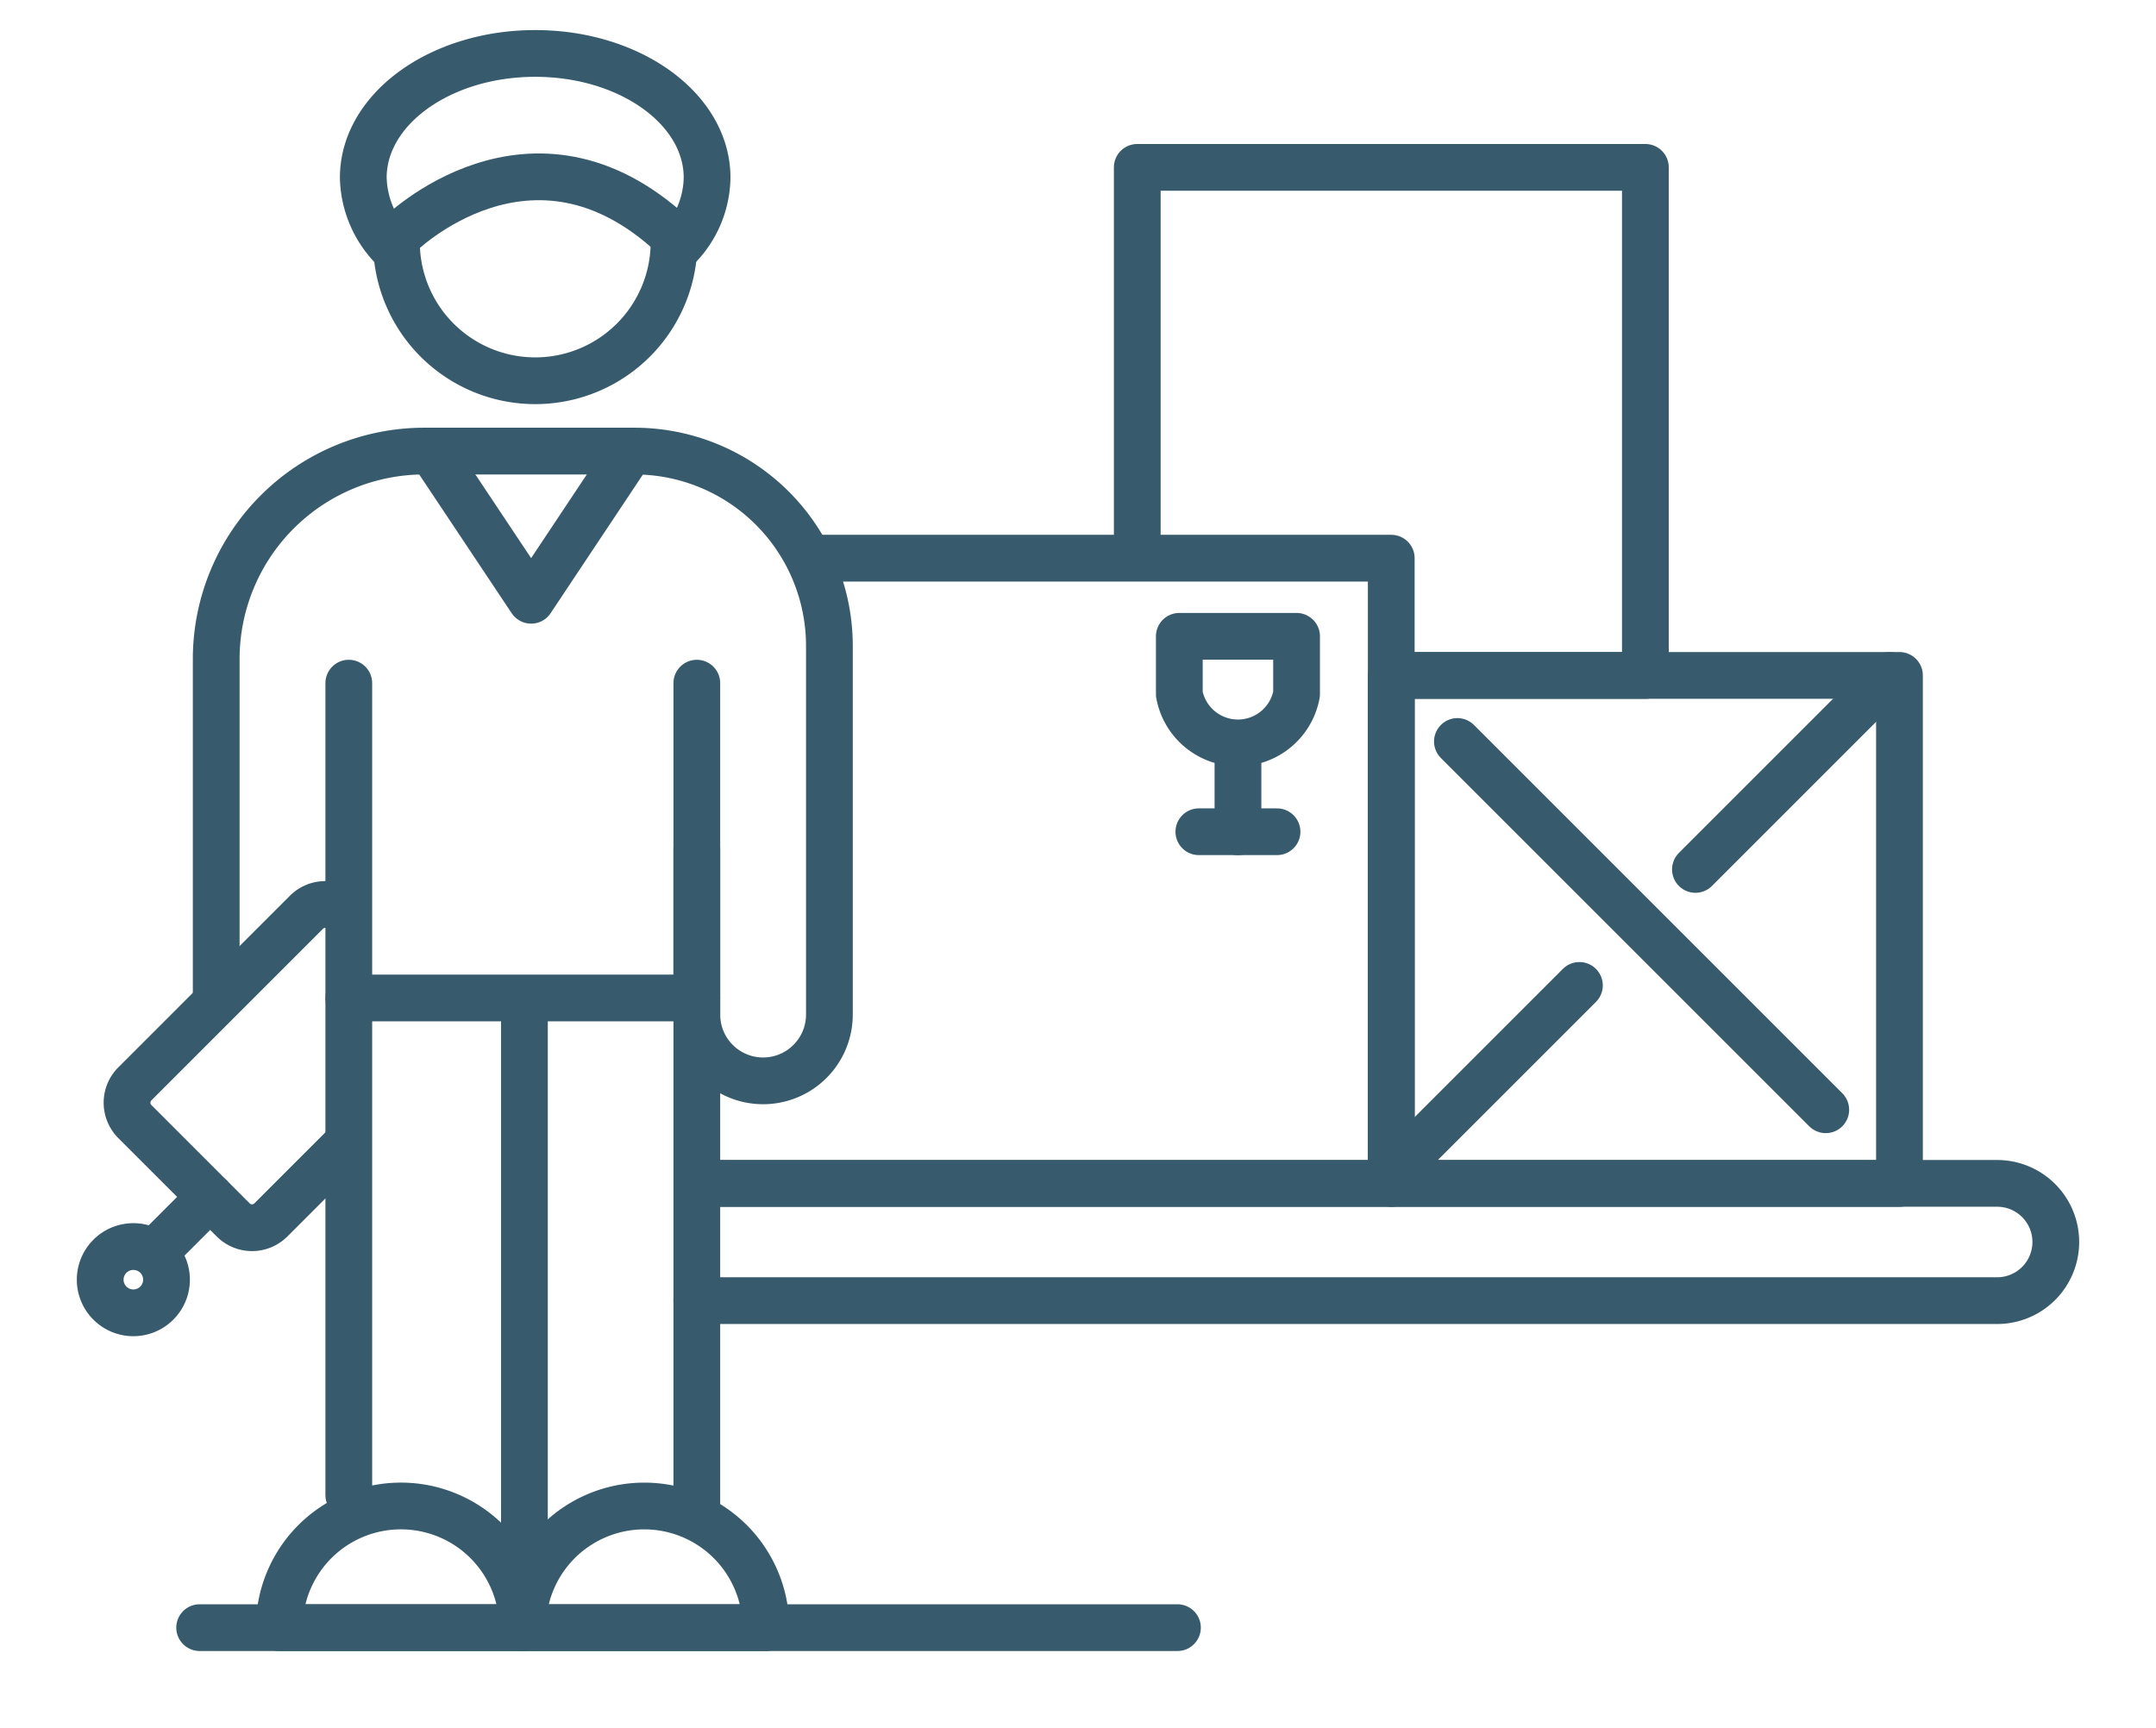
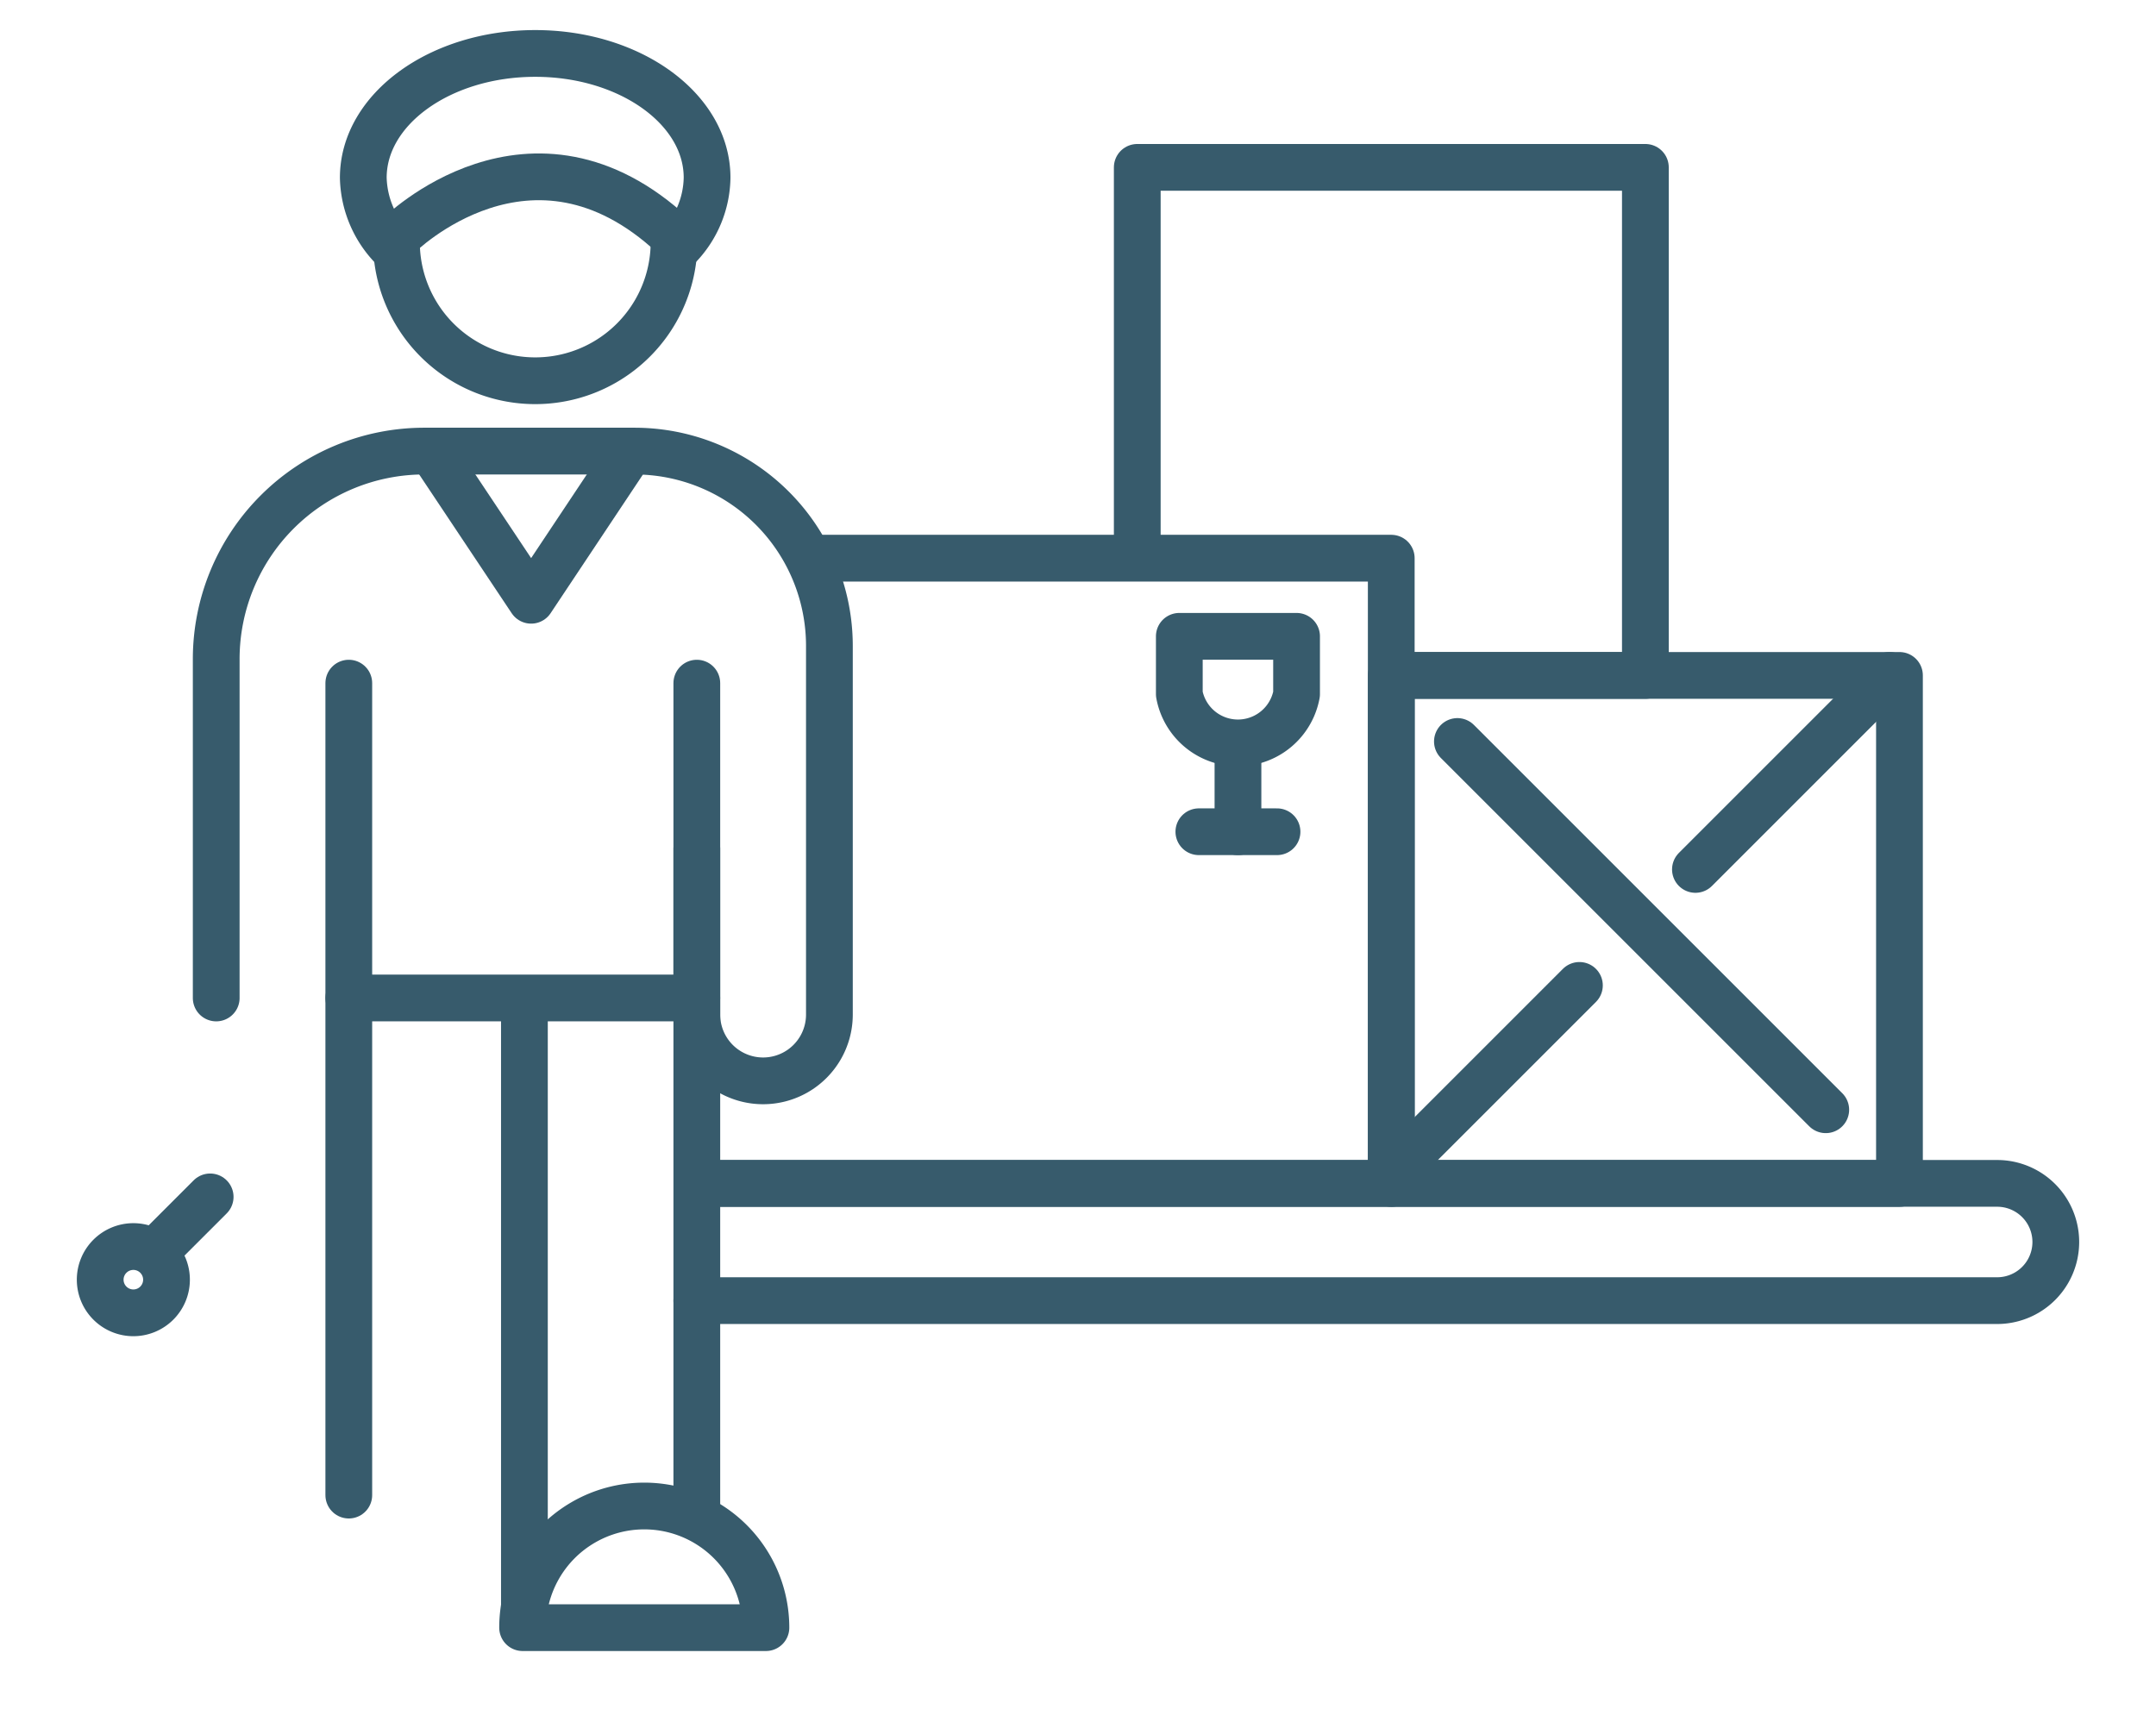
<svg xmlns="http://www.w3.org/2000/svg" height="73.93" viewBox="0 0 92.237 73.93" width="92.237">
  <clipPath id="a">
    <path d="m-4-2h92.237v73.93h-92.237z" />
  </clipPath>
  <g style="clip-path:url(#a);fill:none;stroke:#375b6c;stroke-linecap:round;stroke-linejoin:round;stroke-width:2" transform="translate(4 2)">
    <path d="m90.621 169.415h54.922a2.508 2.508 0 0 1 0 5.017h-55.631" transform="translate(-64.101 -120.781)" />
    <path d="m95.92 76.229h24.5v26.755h-29.388" transform="translate(-64.9 -54.346)" />
    <path d="m161.819 87.879v2.471a2.55 2.55 0 0 0 5.016 0v-2.471z" transform="translate(-115.366 -62.652)" />
    <path d="m0 0v3.345" transform="translate(48.962 30.244)" />
    <path d="m0 0h3.344" transform="translate(47.289 33.588)" />
    <path d="m0 0h21.739v21.738h-21.739z" transform="translate(55.523 26.899)" />
    <path d="m0 0 15.759 15.758" transform="translate(58.35 29.726)" />
    <path d="m8.047 0-8.047 8.047" transform="translate(55.523 40.163)" />
    <path d="m8.301 0-8.301 8.302" transform="translate(68.533 26.899)" />
    <path d="m155.552 34.423v-16.445h21.738v21.739h-10.8" transform="translate(-110.898 -12.817)" />
    <path d="m57.013 27.969c.006.107.009.215.009.324a5.938 5.938 0 0 1 -11.877 0c0-.063 0-.125 0-.187" transform="translate(-32.185 -19.94)" />
    <path d="m53.715 9.235a4.324 4.324 0 0 0 1.2-2.917c.003-2.937-3.29-5.318-7.352-5.318s-7.356 2.381-7.356 5.318a4.4 4.4 0 0 0 1.38 3.1" transform="translate(-28.665 -.713)" />
    <path d="m18.287 83.674v-14.5a8.9 8.9 0 0 1 8.9-8.9h8.995a8.338 8.338 0 0 1 8.338 8.339v15.771a2.836 2.836 0 0 1 -5.672 0v-7.09" transform="translate(-13.037 -42.973)" />
    <path d="m0 0v34.742" transform="translate(10.922 27.23)" />
    <path d="m0 0v35.451" transform="translate(25.811 27.23)" />
    <path d="m45.456 21.908s5.672-5.672 11.753 0" transform="translate(-32.407 -13.821)" />
    <path d="m0 0h14.888" transform="translate(10.922 40.701)" />
    <path d="m0 0v25.947" transform="translate(18.435 40.987)" />
-     <path d="m38.095 222.708a5.205 5.205 0 0 0 -10.411 0z" transform="translate(-19.737 -155.065)" />
    <path d="m74.359 222.708a5.2 5.2 0 1 0 -10.409 0z" transform="translate(-45.592 -155.065)" />
-     <path d="m14.432 138.058-3.282 3.282a1.14 1.14 0 0 1 -1.613 0l-4.207-4.208a1.14 1.14 0 0 1 0-1.613l7.341-7.342a1.141 1.141 0 0 1 1.613 0" transform="translate(-3.561 -91.143)" />
    <path d="m2.239 0-2.239 2.239" transform="translate(2.752 49.212)" />
    <path d="m1.416 179.244a1.418 1.418 0 1 1 0 2.006 1.416 1.416 0 0 1 0-2.006z" transform="translate(-.713 -127.492)" />
    <path d="m50.4 60.276 4.253 6.381 4.247-6.381" transform="translate(-35.93 -42.973)" />
-     <path d="m0 0h41.832" transform="translate(4.541 67.643)" />
  </g>
</svg>